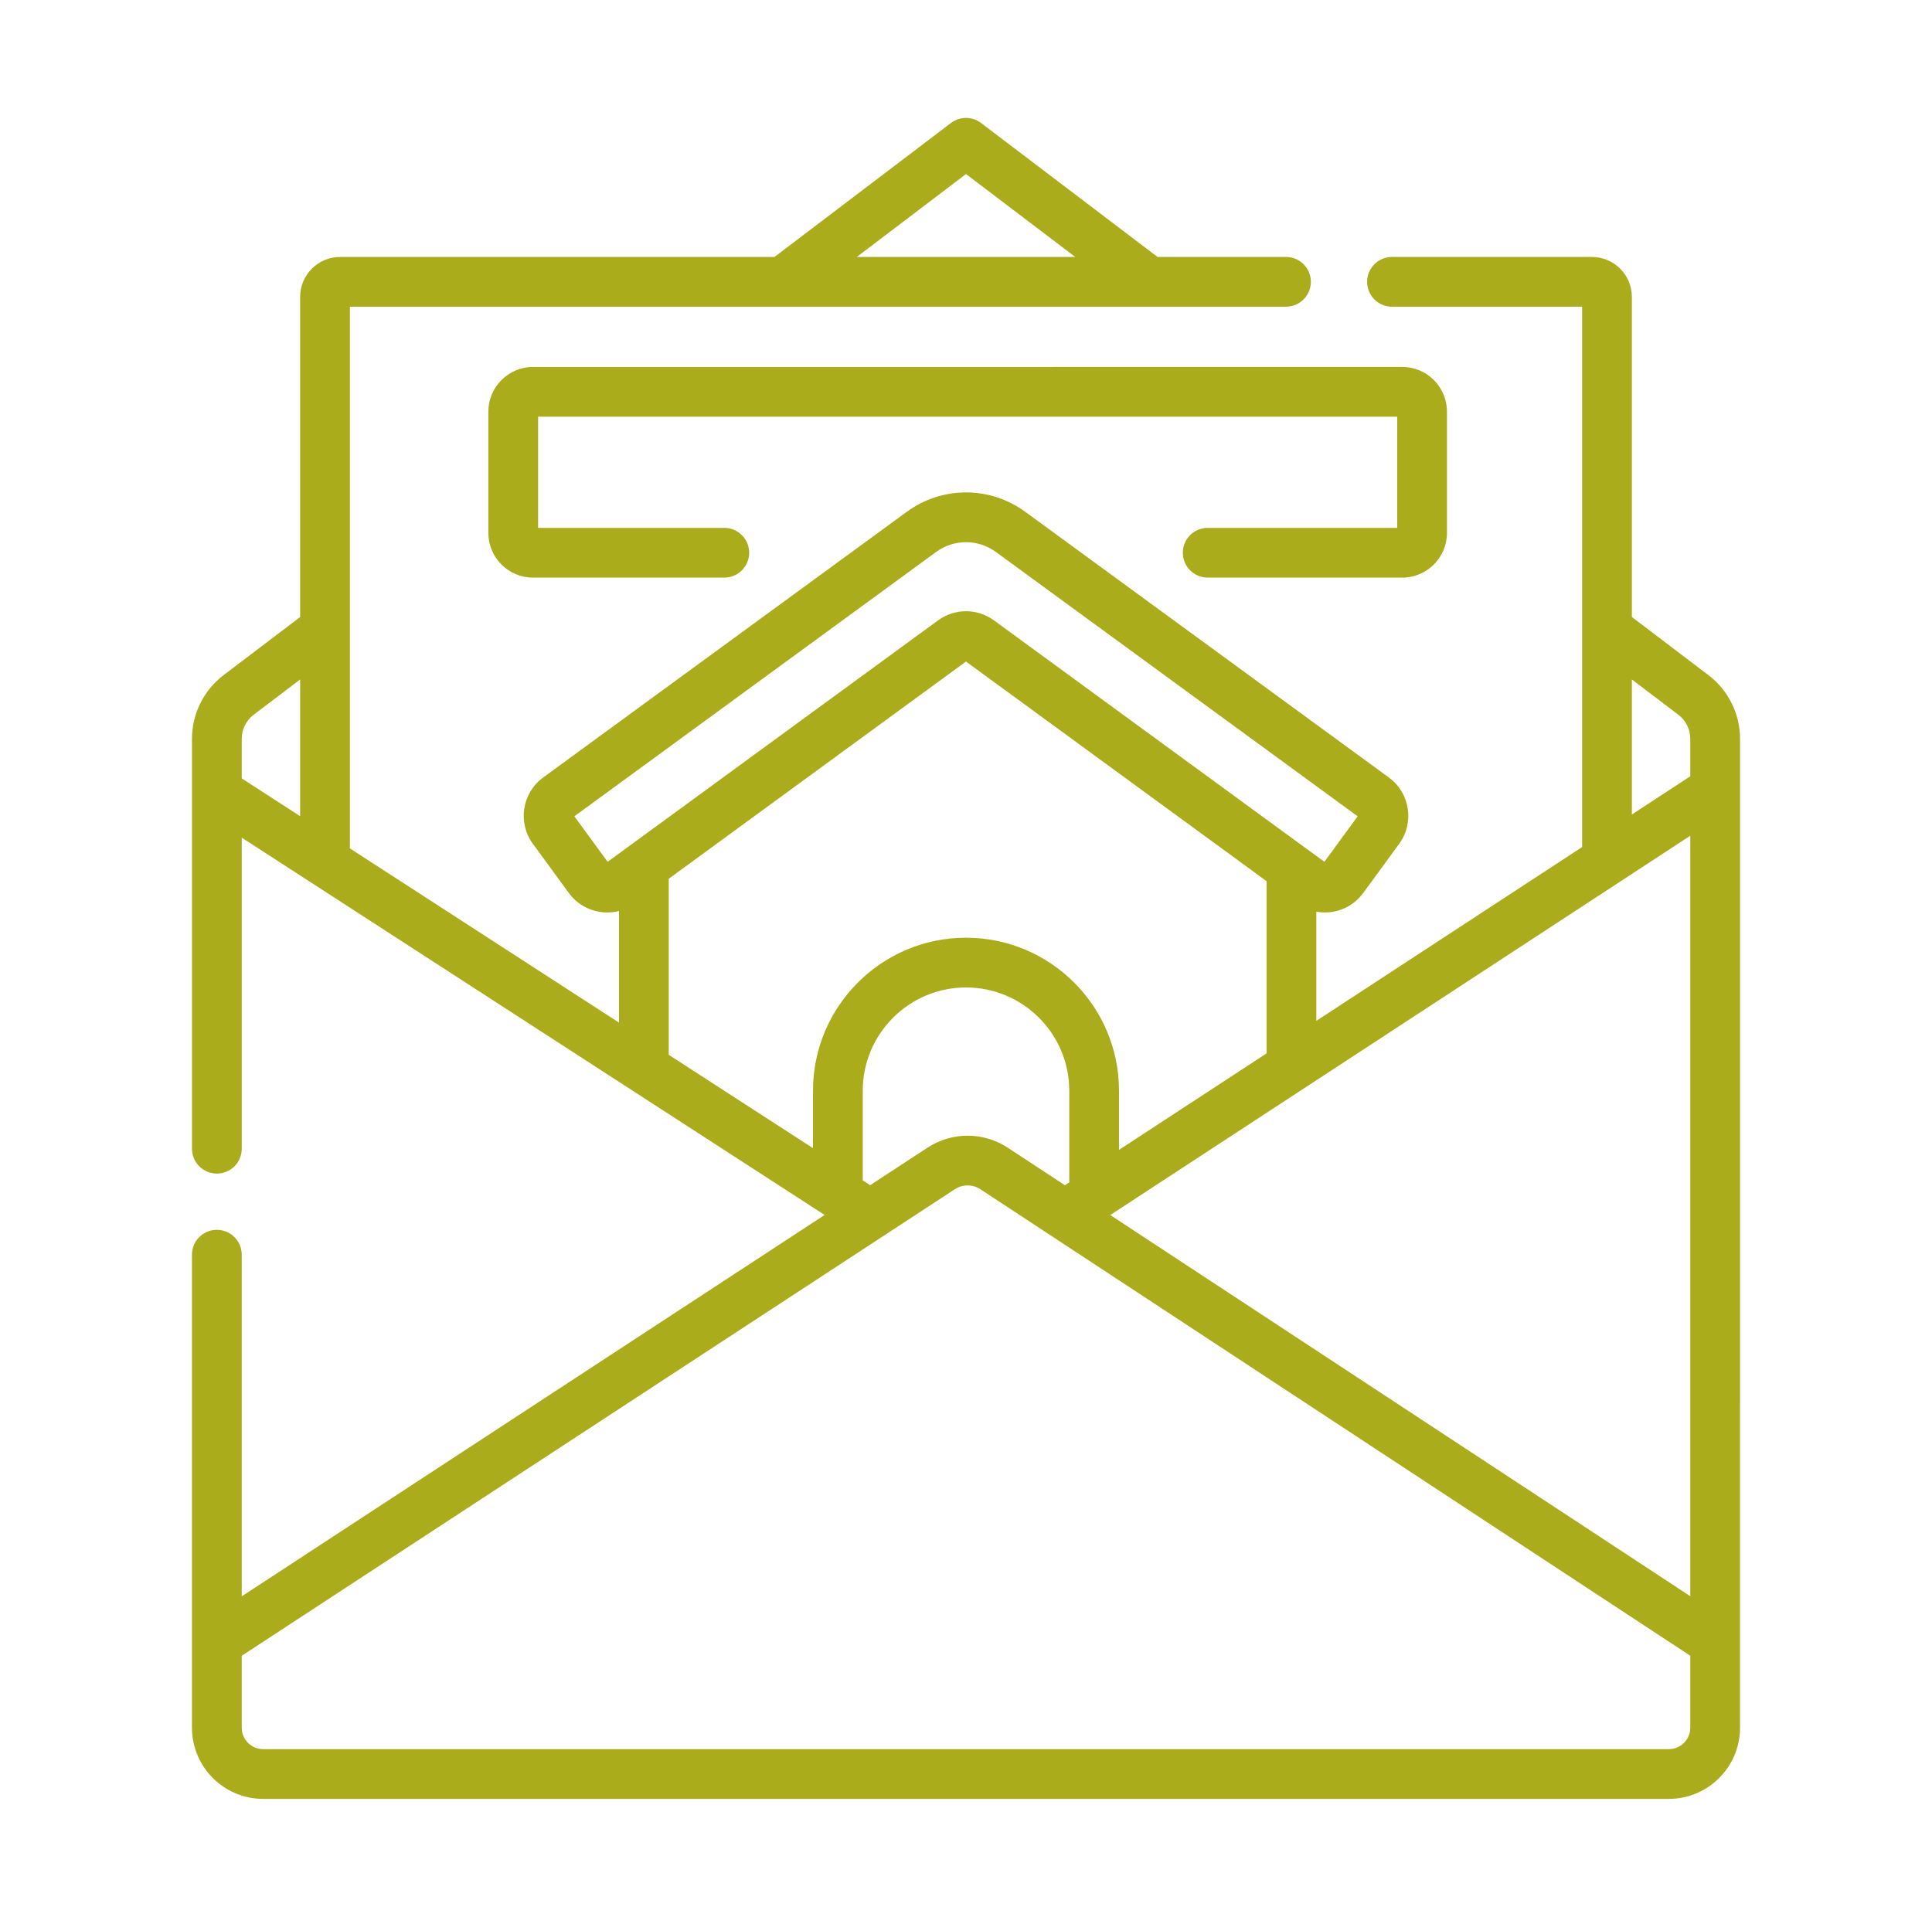
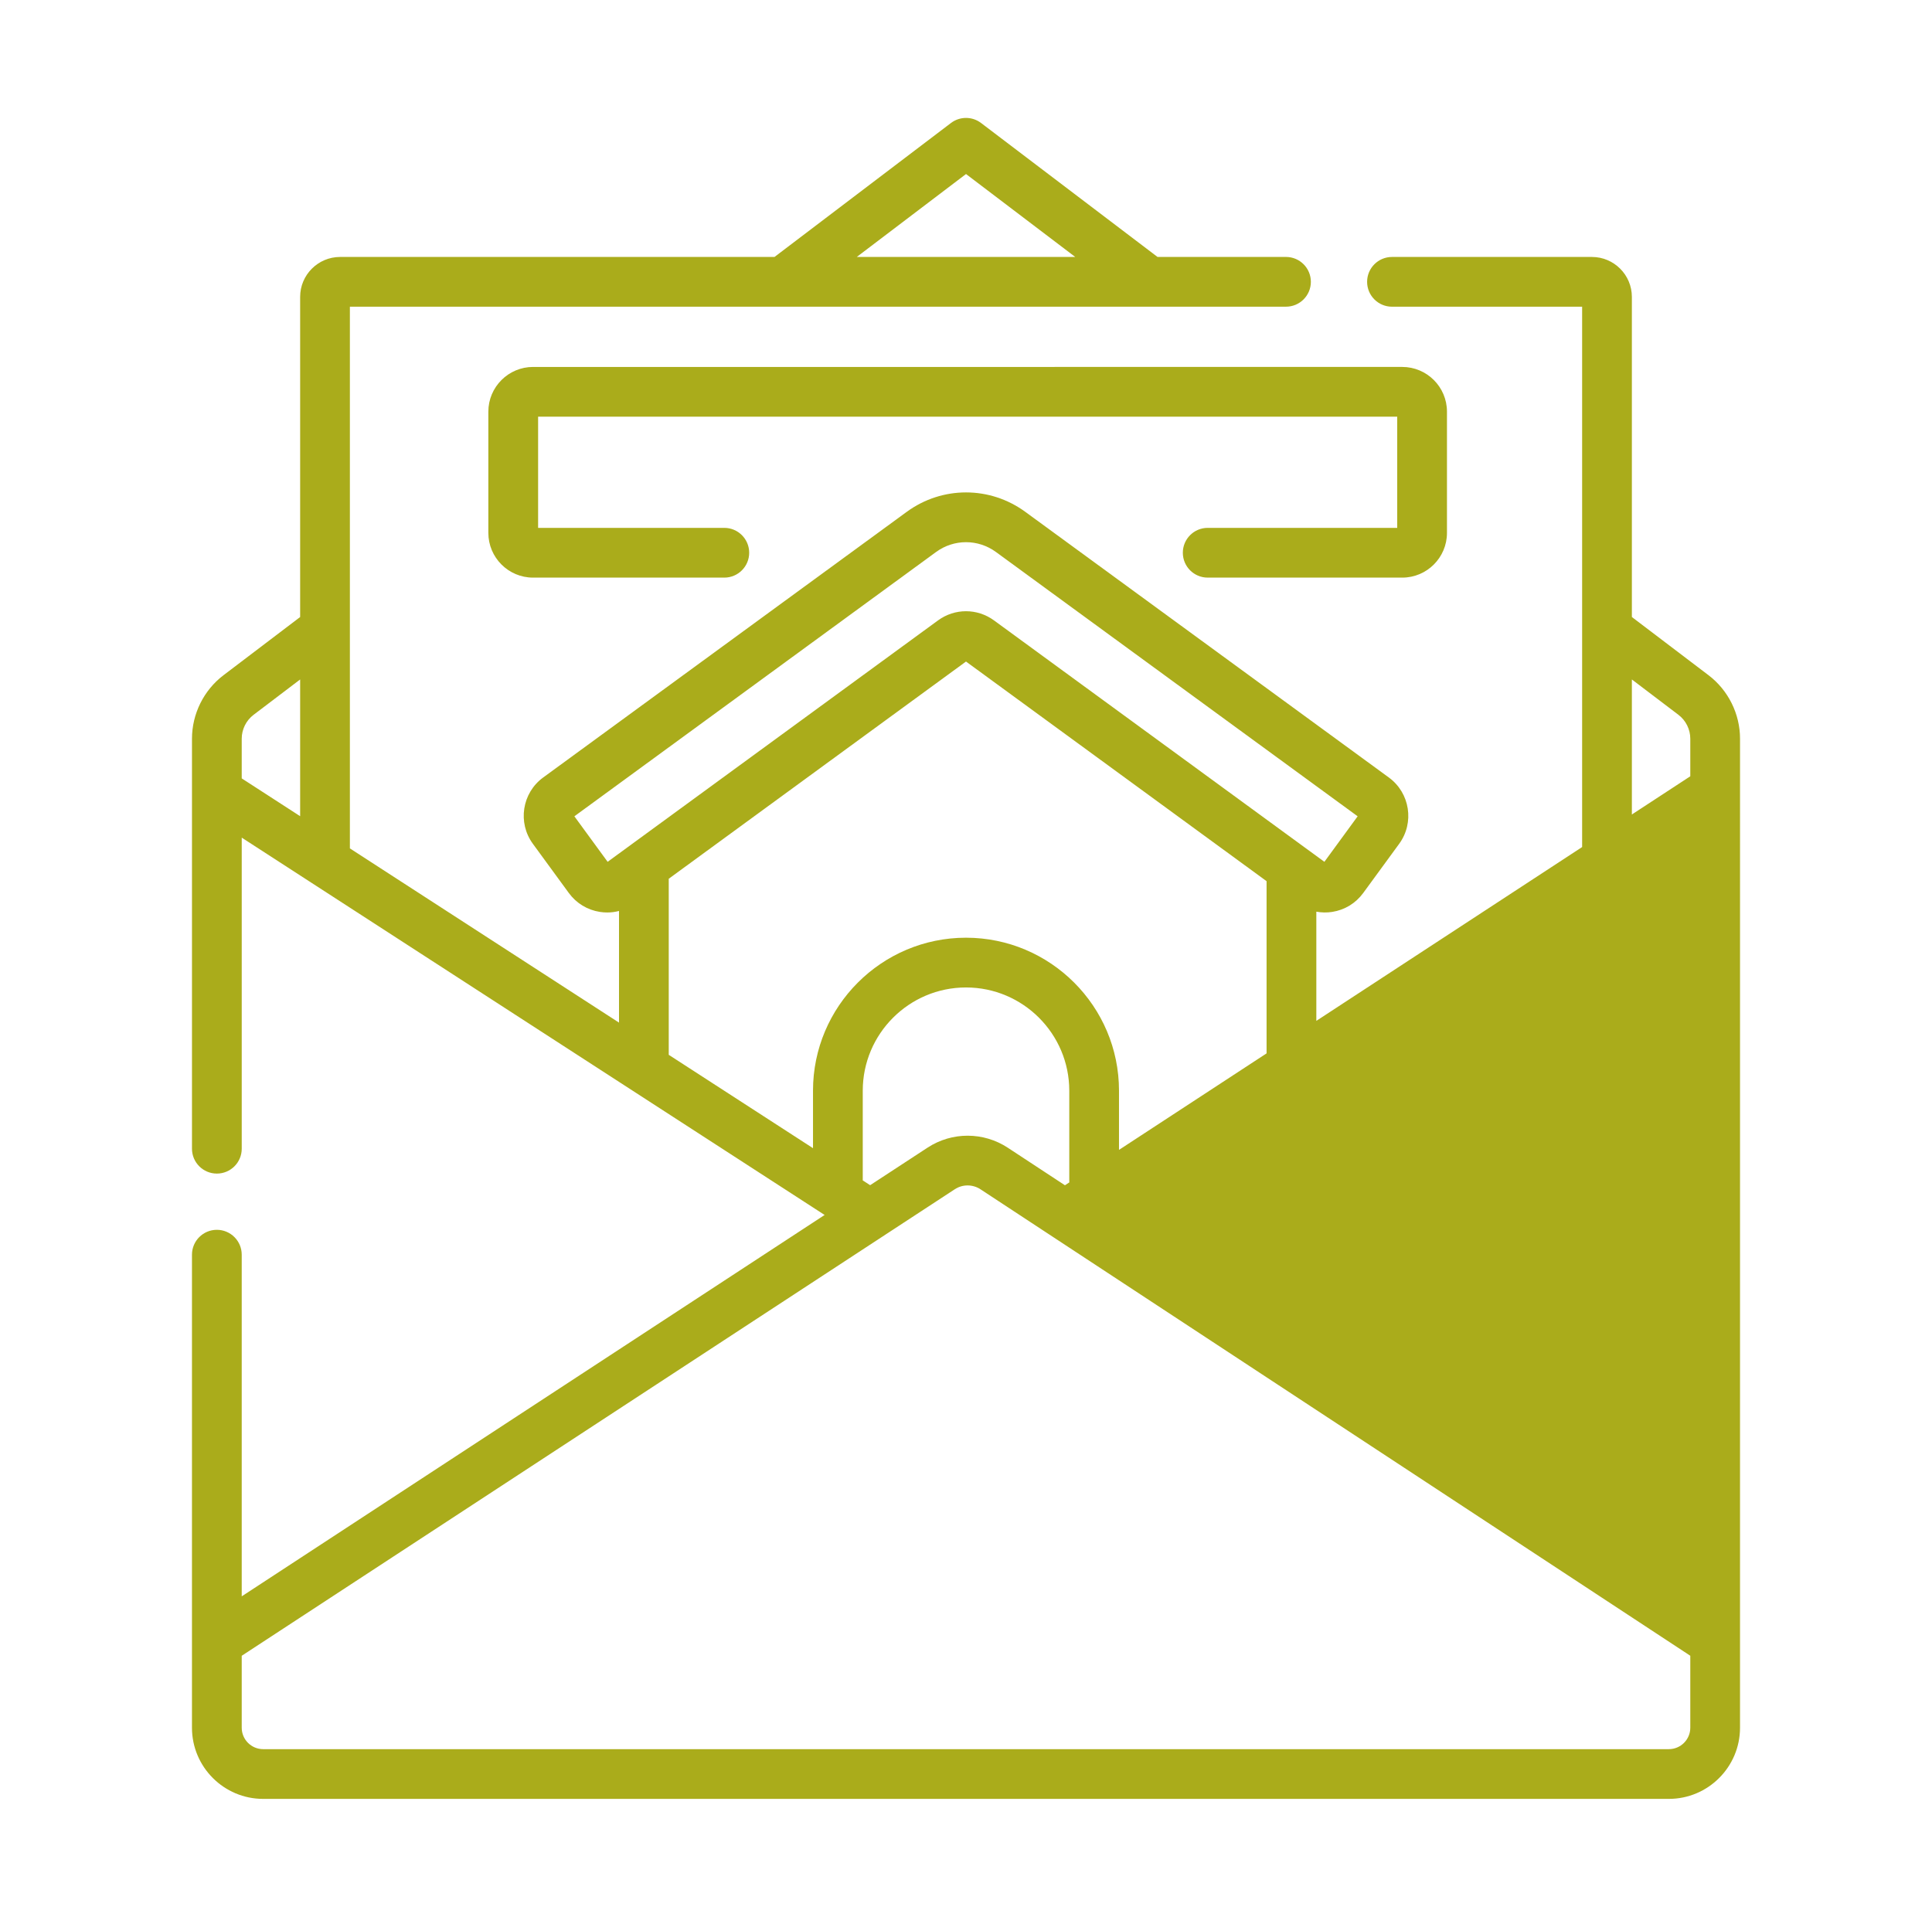
<svg xmlns="http://www.w3.org/2000/svg" xmlns:ns1="http://sodipodi.sourceforge.net/DTD/sodipodi-0.dtd" xmlns:ns2="http://www.inkscape.org/namespaces/inkscape" width="130" height="129" viewBox="0 0 130 129" fill="none" version="1.1" id="svg3107" ns1:docname="g6.svg" ns2:version="0.92.2 (5c3e80d, 2017-08-06)">
  <ns1:namedview pagecolor="#ffffff" bordercolor="#666666" borderopacity="1" objecttolerance="10" gridtolerance="10" guidetolerance="10" ns2:pageopacity="0" ns2:pageshadow="2" ns2:window-width="1213" ns2:window-height="697" id="namedview3109" showgrid="false" ns2:zoom="1.8294574" ns2:cx="65" ns2:cy="64.5" ns2:window-x="0" ns2:window-y="0" ns2:window-maximized="0" ns2:current-layer="svg3107" />
  <defs id="defs3105">
    <clipPath id="clip0">
-       <rect width="128.762" height="128.762" fill="white" transform="translate(0.847)" id="rect3102" />
-     </clipPath>
+       </clipPath>
    <clipPath id="clip0-0">
      <rect id="rect7380" transform="translate(0 0.957)" fill="white" height="103.929" width="103.929" />
    </clipPath>
    <clipPath id="clip0-03">
      <rect id="rect7432" transform="translate(0.267 0.759)" fill="white" height="123.243" width="123.243" />
    </clipPath>
    <clipPath id="clip0-8">
-       <rect id="rect7479" transform="translate(0.946 0.599)" fill="white" height="118.645" width="118.645" />
-     </clipPath>
+       </clipPath>
    <clipPath id="clip0-2">
      <rect id="rect7553" transform="translate(0.928 0.117)" fill="white" height="107.608" width="107.608" />
    </clipPath>
    <clipPath id="clip0-4">
      <rect id="rect7602" transform="translate(0.874 0.358)" fill="white" height="113.126" width="113.126" />
    </clipPath>
  </defs>
  <g style="fill:none" id="g7618" transform="translate(7.564,7.579)">
    <g id="g7600" clip-path="url(#clip0-4)">
-       <path id="path7596" d="m 109.519,42.134 c 0,-1.668 -0.793,-3.265 -2.121,-4.273 l -5.157,-3.916 V 12.402 c 0,-1.482 -1.206,-2.688 -2.688,-2.688 H 86.1 c -0.924,0 -1.674,0.749 -1.674,1.674 0,0.924 0.749,1.674 1.674,1.674 h 12.794 v 36.364 l -17.885,11.698 v -7.348 c 0.348,0.064 0.707,0.072 1.066,0.016 0.842,-0.131 1.583,-0.582 2.086,-1.27 l 2.423,-3.315 c 1.038,-1.42 0.727,-3.42 -0.693,-4.459 L 61.426,26.868 c -2.386,-1.744 -5.592,-1.744 -7.978,-3e-4 L 28.983,44.747 c -1.42,1.038 -1.731,3.038 -0.693,4.458 l 2.423,3.316 c 0.503,0.688 1.244,1.139 2.086,1.27 0.166,0.026 0.332,0.039 0.497,0.039 0.269,0 0.534,-0.035 0.792,-0.102 v 7.514 L 15.979,49.517 V 13.061 h 62.988 c 0.924,0 1.674,-0.749 1.674,-1.674 0,-0.924 -0.749,-1.674 -1.674,-1.674 H 70.323 L 58.449,0.698 c -0.598,-0.454 -1.426,-0.454 -2.024,0 L 44.55,9.714 h -29.23 c -1.482,0 -2.688,1.206 -2.688,2.688 v 21.544 l -5.157,3.916 c -1.328,1.008 -2.121,2.605 -2.121,4.273 v 27.593 c 0,0.924 0.749,1.674 1.674,1.674 0.924,0 1.674,-0.749 1.674,-1.674 V 48.793 L 47.923,74.187 8.701,99.853 V 76.86 c 0,-0.924 -0.749,-1.674 -1.674,-1.674 -0.924,0 -1.674,0.749 -1.674,1.674 v 31.834 c 0,2.641 2.149,4.79 4.79,4.79 h 94.585 c 2.641,0 4.79,-2.149 4.79,-4.79 z M 57.437,4.133 64.787,9.714 H 50.086 Z M 50.986,72.183 50.489,71.861 V 65.824 c 0,-3.831 3.117,-6.948 6.948,-6.948 3.831,0 6.948,3.117 6.948,6.948 v 6.088 c 0,0.028 0.003,0.055 0.004,0.083 l -0.296,0.193 -3.844,-2.526 c -1.639,-1.077 -3.76,-1.08 -5.401,-0.005 z M 106.172,48.664 v 51.181 L 67.143,74.192 Z m -3.931,-10.516 3.133,2.379 c 0.5,0.379 0.798,0.98 0.798,1.607 v 2.53 l -3.931,2.571 z M 31.084,47.357 55.422,29.57 c 1.205,-0.881 2.824,-0.881 4.029,0 L 83.789,47.357 81.551,50.42 59.319,34.173 c -1.126,-0.823 -2.639,-0.823 -3.765,0 L 33.322,50.42 Z m 6.35,4.203 20.002,-14.618 20.225,14.781 v 11.589 l -9.93,6.495 v -3.984 c 0,-5.677 -4.618,-10.295 -10.295,-10.295 -5.677,0 -10.295,4.619 -10.295,10.295 v 3.869 L 37.434,63.409 Z M 8.701,42.134 c 0,-0.627 0.298,-1.228 0.798,-1.607 l 3.133,-2.379 v 9.202 L 8.701,44.806 Z M 104.729,110.137 H 10.144 c -0.796,0 -1.443,-0.647 -1.443,-1.443 v -4.841 L 56.681,72.457 c 0.525,-0.344 1.204,-0.343 1.73,0.002 l 47.761,31.392 v 4.843 c 0,0.796 -0.647,1.443 -1.443,1.443 z" ns2:connector-curvature="0" style="fill:#aaac1b" />
+       <path id="path7596" d="m 109.519,42.134 c 0,-1.668 -0.793,-3.265 -2.121,-4.273 l -5.157,-3.916 V 12.402 c 0,-1.482 -1.206,-2.688 -2.688,-2.688 H 86.1 c -0.924,0 -1.674,0.749 -1.674,1.674 0,0.924 0.749,1.674 1.674,1.674 h 12.794 v 36.364 l -17.885,11.698 v -7.348 c 0.348,0.064 0.707,0.072 1.066,0.016 0.842,-0.131 1.583,-0.582 2.086,-1.27 l 2.423,-3.315 c 1.038,-1.42 0.727,-3.42 -0.693,-4.459 L 61.426,26.868 c -2.386,-1.744 -5.592,-1.744 -7.978,-3e-4 L 28.983,44.747 c -1.42,1.038 -1.731,3.038 -0.693,4.458 l 2.423,3.316 c 0.503,0.688 1.244,1.139 2.086,1.27 0.166,0.026 0.332,0.039 0.497,0.039 0.269,0 0.534,-0.035 0.792,-0.102 v 7.514 L 15.979,49.517 V 13.061 h 62.988 c 0.924,0 1.674,-0.749 1.674,-1.674 0,-0.924 -0.749,-1.674 -1.674,-1.674 H 70.323 L 58.449,0.698 c -0.598,-0.454 -1.426,-0.454 -2.024,0 L 44.55,9.714 h -29.23 c -1.482,0 -2.688,1.206 -2.688,2.688 v 21.544 l -5.157,3.916 c -1.328,1.008 -2.121,2.605 -2.121,4.273 v 27.593 c 0,0.924 0.749,1.674 1.674,1.674 0.924,0 1.674,-0.749 1.674,-1.674 V 48.793 L 47.923,74.187 8.701,99.853 V 76.86 c 0,-0.924 -0.749,-1.674 -1.674,-1.674 -0.924,0 -1.674,0.749 -1.674,1.674 v 31.834 c 0,2.641 2.149,4.79 4.79,4.79 h 94.585 c 2.641,0 4.79,-2.149 4.79,-4.79 z M 57.437,4.133 64.787,9.714 H 50.086 Z M 50.986,72.183 50.489,71.861 V 65.824 c 0,-3.831 3.117,-6.948 6.948,-6.948 3.831,0 6.948,3.117 6.948,6.948 v 6.088 c 0,0.028 0.003,0.055 0.004,0.083 l -0.296,0.193 -3.844,-2.526 c -1.639,-1.077 -3.76,-1.08 -5.401,-0.005 z M 106.172,48.664 L 67.143,74.192 Z m -3.931,-10.516 3.133,2.379 c 0.5,0.379 0.798,0.98 0.798,1.607 v 2.53 l -3.931,2.571 z M 31.084,47.357 55.422,29.57 c 1.205,-0.881 2.824,-0.881 4.029,0 L 83.789,47.357 81.551,50.42 59.319,34.173 c -1.126,-0.823 -2.639,-0.823 -3.765,0 L 33.322,50.42 Z m 6.35,4.203 20.002,-14.618 20.225,14.781 v 11.589 l -9.93,6.495 v -3.984 c 0,-5.677 -4.618,-10.295 -10.295,-10.295 -5.677,0 -10.295,4.619 -10.295,10.295 v 3.869 L 37.434,63.409 Z M 8.701,42.134 c 0,-0.627 0.298,-1.228 0.798,-1.607 l 3.133,-2.379 v 9.202 L 8.701,44.806 Z M 104.729,110.137 H 10.144 c -0.796,0 -1.443,-0.647 -1.443,-1.443 v -4.841 L 56.681,72.457 c 0.525,-0.344 1.204,-0.343 1.73,0.002 l 47.761,31.392 v 4.843 c 0,0.796 -0.647,1.443 -1.443,1.443 z" ns2:connector-curvature="0" style="fill:#aaac1b" />
      <path id="path7598" d="m 73.7,27.946 c -0.924,0 -1.674,0.749 -1.674,1.674 0,0.924 0.749,1.674 1.674,1.674 h 13.091 c 1.659,0 3.008,-1.35 3.008,-3.009 v -8.161 c 0,-1.659 -1.35,-3.008 -3.008,-3.008 H 28.305 c -1.659,0 -3.009,1.35 -3.009,3.008 v 8.161 c 0,1.659 1.35,3.009 3.009,3.009 H 41.173 c 0.924,0 1.674,-0.749 1.674,-1.674 0,-0.924 -0.749,-1.674 -1.674,-1.674 H 28.644 v -7.483 h 57.808 v 7.483 z" ns2:connector-curvature="0" style="fill:#aaac1b" />
    </g>
  </g>
</svg>